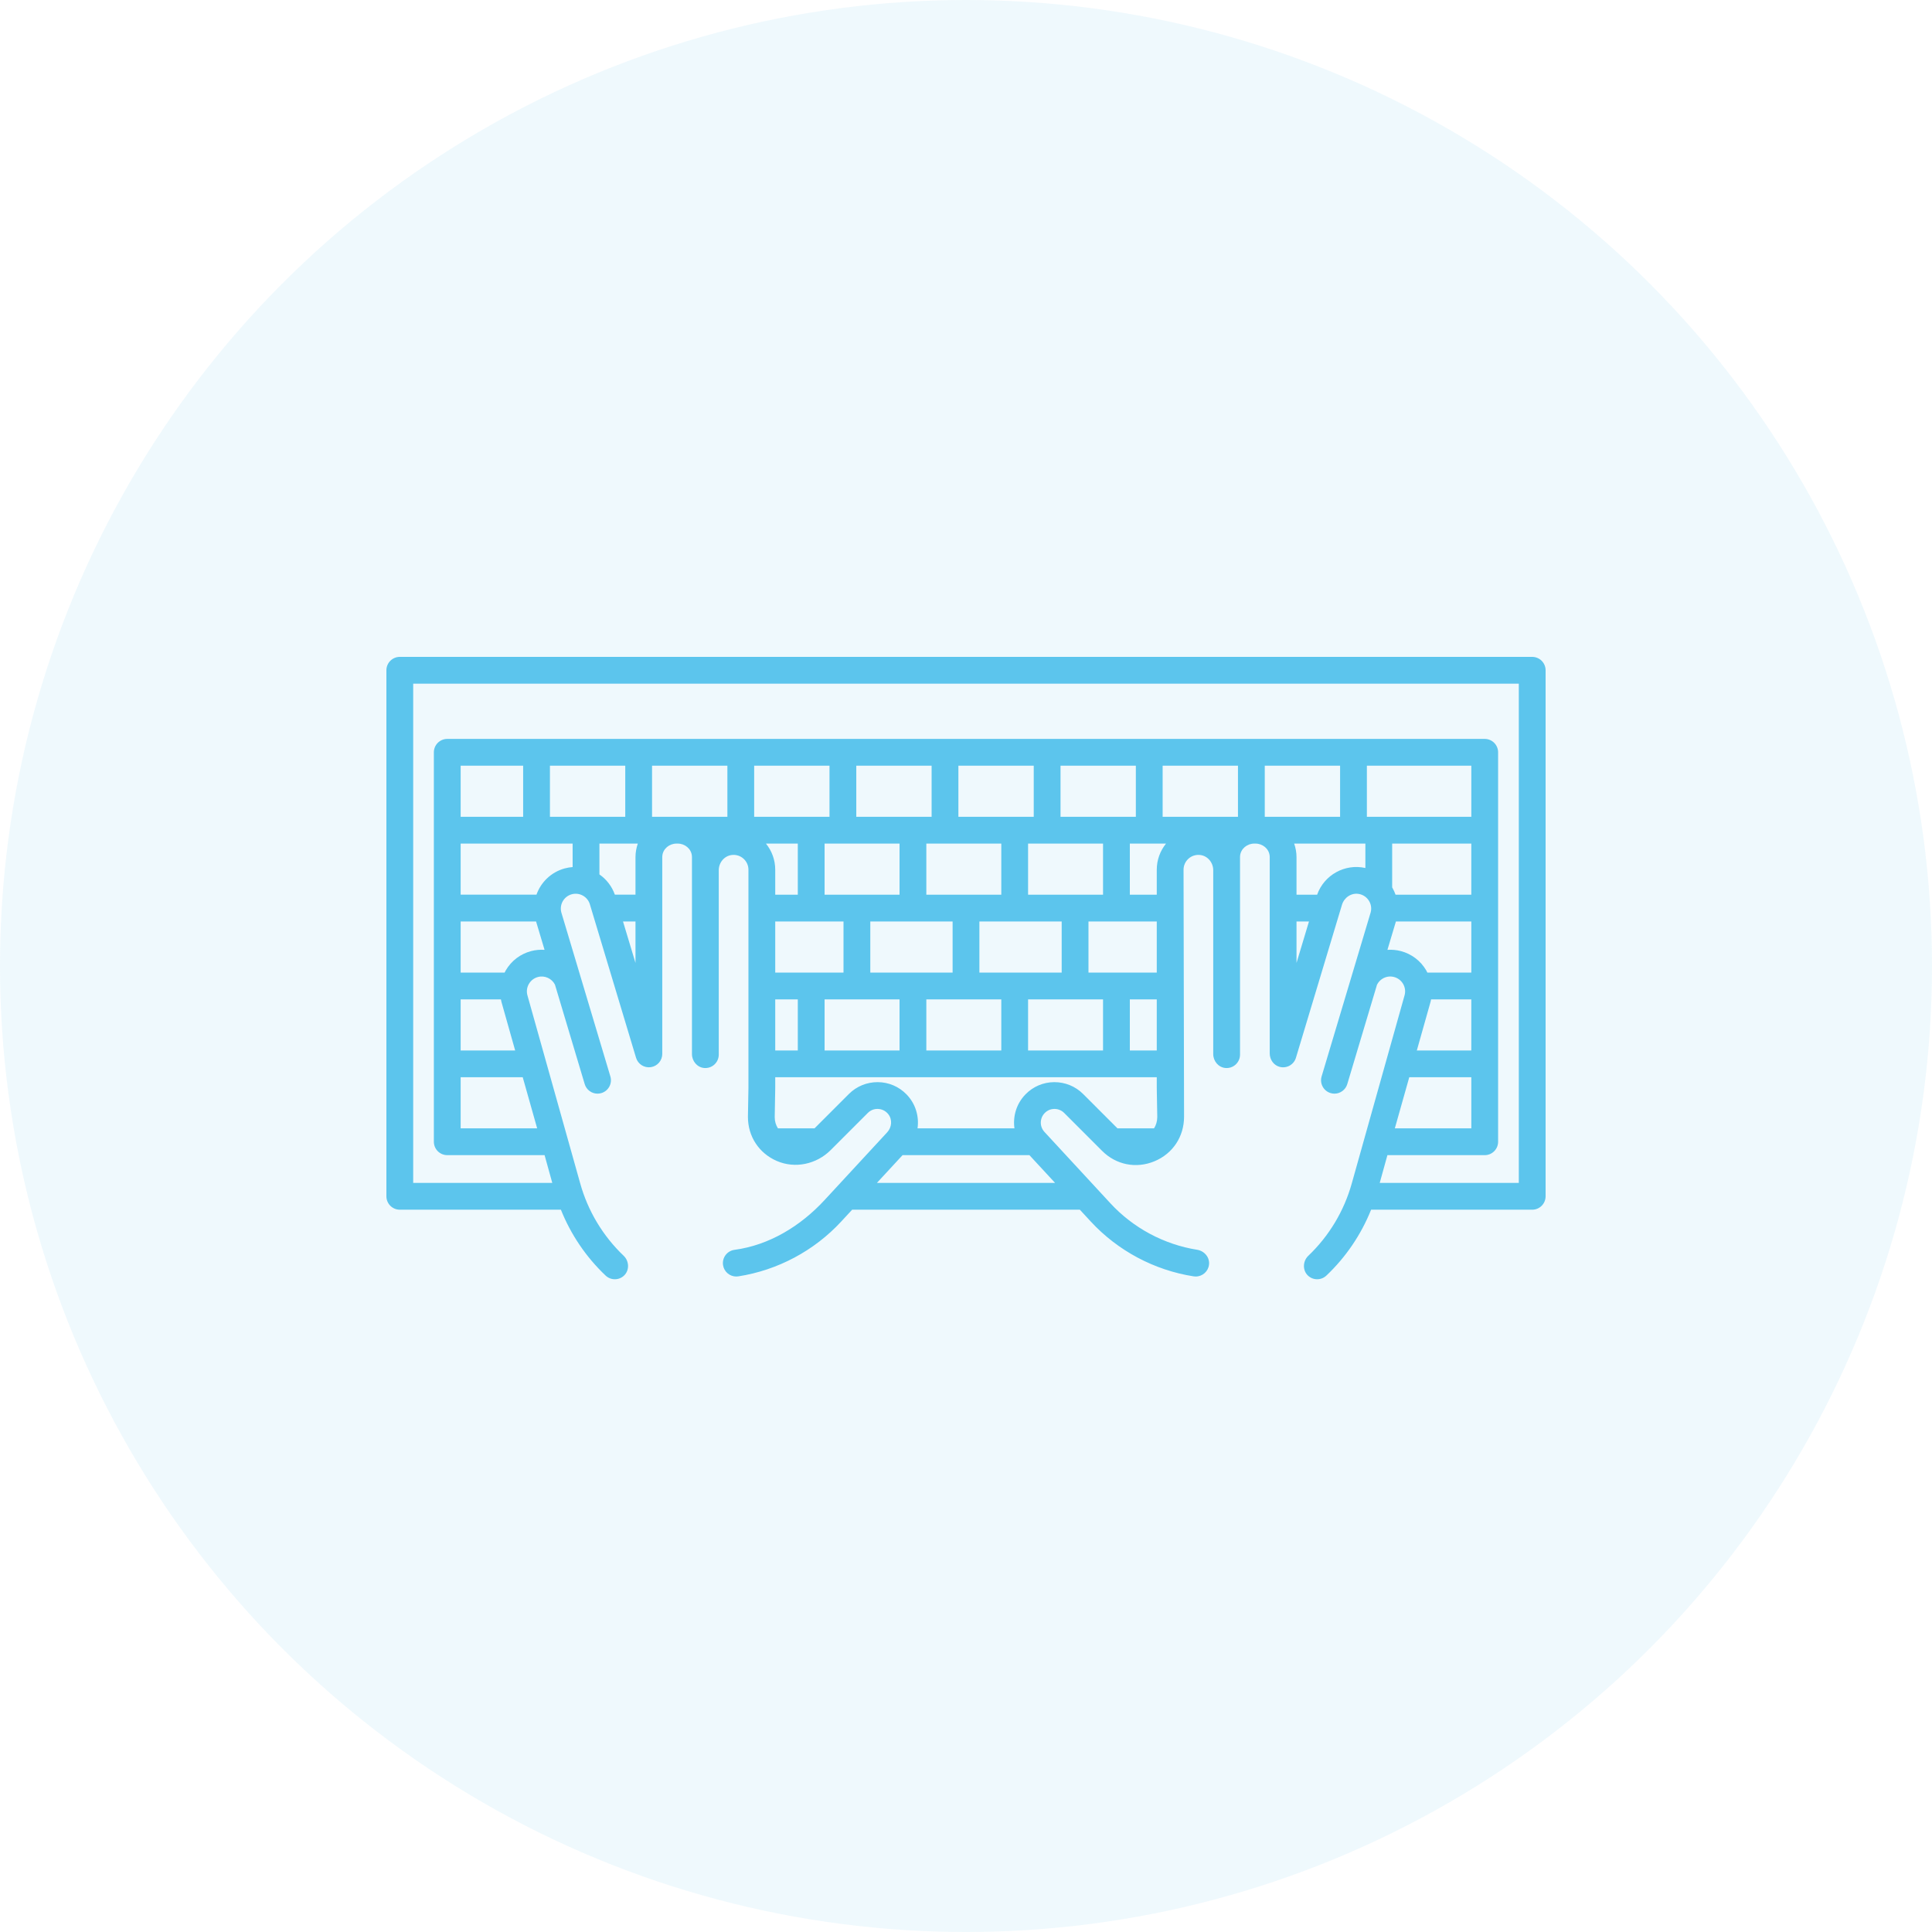
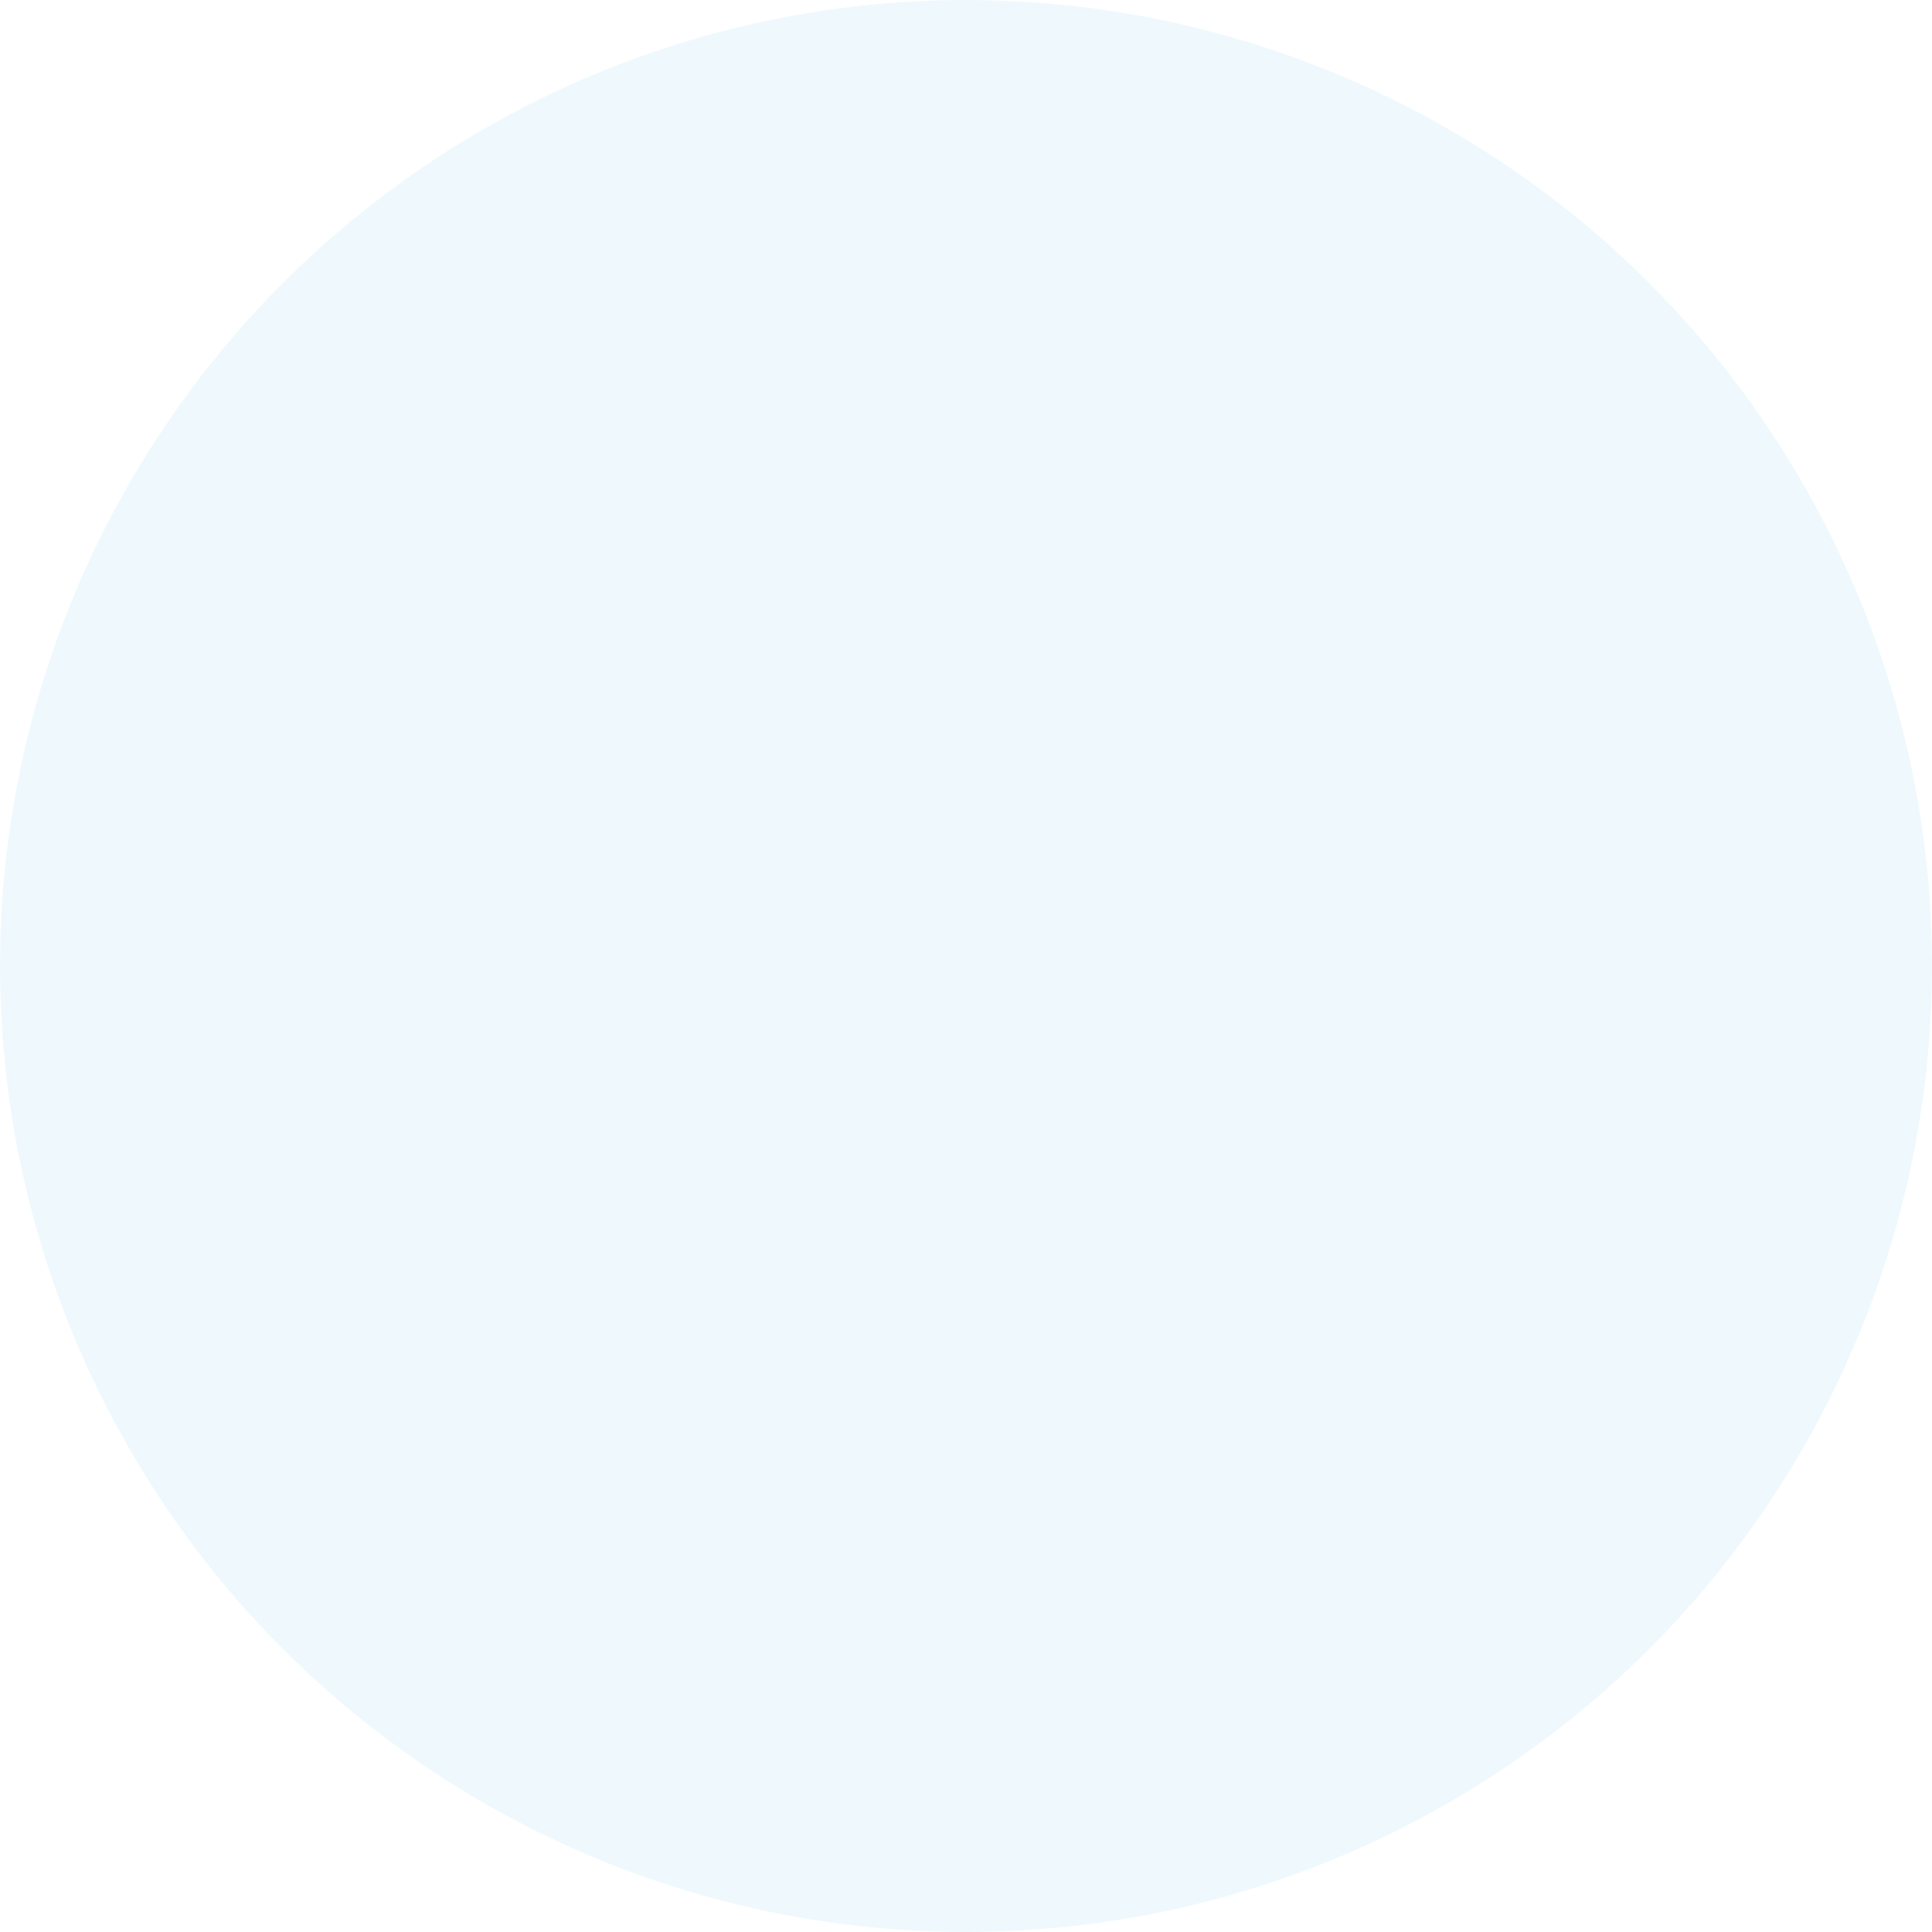
<svg xmlns="http://www.w3.org/2000/svg" width="150px" height="150px" viewBox="0 0 150 150" version="1.1">
  <title>delegate</title>
  <g id="Page-1" stroke="none" stroke-width="1" fill="none" fill-rule="evenodd">
    <g id="delegate" fill="#5CC5ED">
      <circle id="Oval-Copy-2" opacity="0.1" cx="75" cy="75" r="75" />
      <g id="hands-and-keyboard-svgrepo-com" transform="translate(30, 51)" fill-rule="nonzero">
-         <path d="M88.96,0 L1.04,0 C0.466,0 0,0.466 0,1.04 L0,41.881 C0,42.455 0.466,42.921 1.04,42.921 L13.548,42.921 C14.32,44.851 15.502,46.598 17.02,48.036 C17.221,48.226 17.478,48.321 17.735,48.321 C17.997,48.321 18.258,48.223 18.458,48.028 C18.884,47.616 18.851,46.908 18.423,46.5 C16.807,44.96 15.638,43.01 15.042,40.859 L10.943,26.253 C10.787,25.641 11.155,25.015 11.767,24.854 C12.3,24.714 12.847,24.974 13.087,25.448 L15.396,33.168 C15.531,33.619 15.944,33.911 16.392,33.911 C16.491,33.911 16.591,33.897 16.691,33.867 C17.241,33.702 17.554,33.123 17.389,32.573 L13.58,19.837 C13.419,19.227 13.78,18.598 14.39,18.431 C15.003,18.263 15.638,18.625 15.806,19.237 C15.808,19.245 15.81,19.254 15.813,19.262 L19.383,31.125 C19.531,31.619 20.019,31.929 20.53,31.854 C21.04,31.779 21.418,31.341 21.418,30.826 L21.418,15.554 C21.418,15.515 21.421,15.476 21.424,15.437 C21.48,14.893 21.972,14.496 22.52,14.496 L22.623,14.496 C23.17,14.496 23.663,14.893 23.718,15.437 C23.722,15.476 23.724,15.515 23.724,15.554 L23.724,30.838 C23.724,31.381 24.121,31.866 24.662,31.918 C25.282,31.977 25.804,31.491 25.804,30.883 L25.804,16.566 C25.804,15.98 26.224,15.457 26.804,15.383 C27.507,15.292 28.109,15.84 28.109,16.525 L28.109,33.436 L28.069,35.719 C28.069,37.234 28.927,38.539 30.313,39.138 C31.736,39.754 33.396,39.39 34.493,38.293 L37.377,35.408 C37.581,35.205 37.853,35.089 38.138,35.097 C38.458,35.1 38.755,35.243 38.96,35.496 C39.294,35.912 39.245,36.519 38.883,36.91 L34.015,42.177 C32.162,44.183 29.733,45.674 27.027,46.037 C26.447,46.115 26.048,46.653 26.137,47.228 C26.217,47.741 26.659,48.108 27.163,48.108 C27.216,48.108 27.27,48.104 27.324,48.096 C30.377,47.621 33.213,46.11 35.31,43.841 L36.16,42.921 L53.84,42.921 L54.689,43.841 C56.786,46.11 59.622,47.621 62.675,48.096 C62.729,48.104 62.783,48.108 62.836,48.108 C63.357,48.108 63.813,47.716 63.869,47.176 C63.928,46.617 63.505,46.122 62.95,46.033 C60.376,45.622 57.986,44.344 56.217,42.429 L51.09,36.881 C50.632,36.386 50.732,35.566 51.381,35.214 C51.527,35.134 51.693,35.099 51.859,35.097 L51.859,35.097 C52.145,35.094 52.42,35.206 52.622,35.408 L55.568,38.354 C56.654,39.441 58.21,39.75 59.629,39.162 C61.048,38.575 61.93,37.255 61.93,35.701 L61.89,16.526 C61.89,15.84 62.492,15.293 63.195,15.383 C63.776,15.457 64.195,15.98 64.195,16.566 L64.195,30.838 C64.195,31.381 64.592,31.866 65.133,31.918 C65.753,31.977 66.275,31.491 66.275,30.883 L66.275,16.525 L66.275,15.554 C66.275,15.515 66.278,15.476 66.281,15.437 C66.336,14.893 66.829,14.496 67.376,14.496 L67.48,14.496 C68.027,14.496 68.52,14.893 68.575,15.437 C68.579,15.476 68.581,15.515 68.581,15.554 L68.581,30.788 C68.581,31.267 68.889,31.71 69.353,31.831 C69.906,31.975 70.457,31.657 70.616,31.125 L74.186,19.262 L74.189,19.254 C74.353,18.691 74.905,18.309 75.484,18.403 C75.836,18.46 76.133,18.667 76.306,18.972 C76.457,19.236 76.497,19.543 76.419,19.837 L72.61,32.573 C72.446,33.123 72.758,33.702 73.309,33.867 C73.408,33.897 73.509,33.911 73.607,33.911 C74.055,33.911 74.468,33.619 74.603,33.168 L76.911,25.451 C77.01,25.254 77.163,25.088 77.358,24.974 C77.624,24.819 77.934,24.776 78.232,24.854 C78.53,24.932 78.779,25.122 78.935,25.387 C79.089,25.651 79.132,25.958 79.057,26.253 L74.957,40.859 C74.361,43.01 73.192,44.96 71.576,46.5 C71.147,46.909 71.116,47.617 71.542,48.029 C71.742,48.223 72.003,48.321 72.265,48.321 C72.521,48.321 72.779,48.226 72.98,48.036 C74.498,46.598 75.679,44.851 76.452,42.921 L88.96,42.921 C89.534,42.921 90,42.455 90,41.881 L90,1.04 C90,0.466 89.534,0 88.96,0 Z M11.705,36.605 L5.765,36.605 L5.765,32.638 L10.585,32.638 L11.701,36.59 L11.705,36.605 Z M84.233,30.558 L80.002,30.558 L81.061,26.807 C81.063,26.801 81.065,26.795 81.067,26.788 C81.084,26.723 81.095,26.657 81.108,26.591 L84.232,26.591 L84.232,30.558 L84.233,30.558 Z M84.233,18.463 L78.35,18.463 C78.286,18.285 78.209,18.11 78.114,17.942 C78.106,17.929 78.096,17.916 78.088,17.902 L78.088,14.496 L84.232,14.496 L84.232,18.463 L84.233,18.463 Z M84.233,12.416 L76.124,12.416 L76.124,8.449 L84.233,8.449 L84.233,12.416 Z M74.044,12.416 L68.196,12.416 L68.196,8.449 L74.044,8.449 L74.044,12.416 Z M39.84,14.496 L39.84,18.463 L34.021,18.463 L34.021,14.496 L39.84,14.496 Z M47.74,14.496 L47.74,18.463 L41.92,18.463 L41.92,14.496 L47.74,14.496 Z M55.64,14.496 L55.64,18.463 L49.82,18.463 L49.82,14.496 L55.64,14.496 Z M46.04,24.511 L46.04,20.542 L52.429,20.542 L52.429,24.511 L46.04,24.511 Z M37.57,24.511 L37.57,20.542 L43.96,20.542 L43.96,24.511 L37.57,24.511 Z M30.189,24.511 L30.189,20.542 L35.49,20.542 L35.49,24.511 L30.189,24.511 Z M31.941,18.463 L30.189,18.463 L30.189,16.525 C30.189,15.757 29.918,15.052 29.469,14.496 L31.941,14.496 L31.941,18.463 L31.941,18.463 Z M30.189,26.591 L31.941,26.591 L31.941,30.558 L30.189,30.558 L30.189,26.591 L30.189,26.591 Z M34.021,26.591 L39.84,26.591 L39.84,30.558 L34.021,30.558 L34.021,26.591 Z M41.92,26.591 L47.74,26.591 L47.74,30.558 L41.92,30.558 L41.92,26.591 Z M49.82,26.591 L55.64,26.591 L55.64,30.558 L49.82,30.558 L49.82,26.591 Z M57.72,26.591 L59.811,26.591 L59.811,30.558 L57.72,30.558 L57.72,26.591 Z M54.509,24.511 L54.509,20.542 L59.811,20.542 L59.811,24.511 L54.509,24.511 Z M57.72,18.463 L57.72,14.496 L60.53,14.496 C60.081,15.052 59.811,15.757 59.811,16.525 L59.811,18.463 L57.72,18.463 Z M66.116,12.416 L60.267,12.416 L60.267,8.449 L66.116,8.449 L66.116,12.416 Z M58.187,12.416 L52.339,12.416 L52.339,8.449 L58.187,8.449 L58.187,12.416 Z M50.259,12.416 L44.41,12.416 L44.41,8.449 L50.259,8.449 L50.259,12.416 Z M42.33,12.416 L36.482,12.416 L36.482,8.449 L42.33,8.449 L42.33,12.416 Z M34.402,12.416 L28.553,12.416 L28.553,8.449 L34.402,8.449 L34.402,12.416 Z M26.474,12.416 L20.625,12.416 L20.625,8.449 L26.474,8.449 L26.474,12.416 Z M18.545,12.416 L12.697,12.416 L12.697,8.449 L18.545,8.449 L18.545,12.416 Z M10.617,12.416 L5.765,12.416 L5.765,8.449 L10.617,8.449 L10.617,12.416 Z M5.765,26.591 L8.891,26.591 C8.904,26.657 8.915,26.723 8.932,26.788 C8.934,26.795 8.936,26.801 8.938,26.807 L9.997,30.558 L5.765,30.558 L5.765,26.591 Z M11.24,22.842 C10.405,23.061 9.705,23.592 9.269,24.337 C9.236,24.394 9.208,24.453 9.178,24.511 L5.765,24.511 L5.765,20.542 L11.62,20.542 L12.279,22.745 C11.934,22.722 11.584,22.752 11.24,22.842 Z M13.839,16.425 C12.782,16.715 11.993,17.501 11.651,18.462 L5.765,18.462 L5.765,14.496 L14.459,14.496 L14.459,16.319 C14.253,16.334 14.046,16.368 13.839,16.425 Z M18.37,20.543 L19.339,20.543 L19.339,23.761 L18.37,20.543 Z M19.339,15.554 L19.339,18.462 L17.738,18.462 C17.505,17.806 17.079,17.265 16.539,16.89 L16.539,14.496 L19.52,14.496 C19.405,14.828 19.339,15.183 19.339,15.554 Z M51.917,40.841 L38.082,40.841 L40.074,38.686 L49.925,38.686 L51.917,40.841 Z M54.093,33.937 C53.492,33.337 52.693,33.015 51.845,33.017 C50.996,33.024 50.203,33.363 49.612,33.973 C48.912,34.696 48.63,35.674 48.762,36.605 L41.237,36.605 C41.37,35.674 41.087,34.696 40.387,33.973 C39.796,33.363 39.003,33.024 38.154,33.017 C37.303,33.014 36.507,33.337 35.907,33.937 L33.239,36.605 L30.399,36.605 C30.238,36.354 30.149,36.057 30.149,35.737 L30.189,33.454 L30.189,32.638 L59.811,32.638 L59.811,33.472 L59.85,35.719 C59.85,36.049 59.761,36.351 59.599,36.605 L56.761,36.605 L54.093,33.937 Z M70.661,20.543 L71.629,20.543 L70.661,23.76 L70.661,20.543 Z M72.262,18.463 L70.661,18.463 L70.661,15.554 C70.661,15.183 70.595,14.828 70.479,14.496 L76.008,14.496 L76.008,16.391 C74.415,16.035 72.805,16.931 72.262,18.463 Z M78.759,22.842 C78.415,22.752 78.065,22.722 77.72,22.746 L78.379,20.543 L84.233,20.543 L84.233,24.512 L80.821,24.512 C80.791,24.453 80.763,24.394 80.73,24.337 C80.294,23.592 79.594,23.061 78.759,22.842 Z M79.415,32.638 L84.233,32.638 L84.233,36.605 L78.294,36.605 L78.297,36.596 L79.415,32.638 Z M87.92,40.841 L77.121,40.841 L77.718,38.686 L85.273,38.686 C85.847,38.686 86.313,38.22 86.313,37.646 L86.313,7.409 C86.313,6.834 85.847,6.369 85.273,6.369 L4.725,6.369 C4.151,6.369 3.685,6.834 3.685,7.409 L3.685,37.645 C3.685,38.22 4.151,38.685 4.725,38.685 L12.282,38.685 L12.879,40.841 L2.08,40.841 L2.08,2.08 L87.92,2.08 L87.92,40.841 Z" id="Shape" />
-       </g>
+         </g>
    </g>
  </g>
</svg>